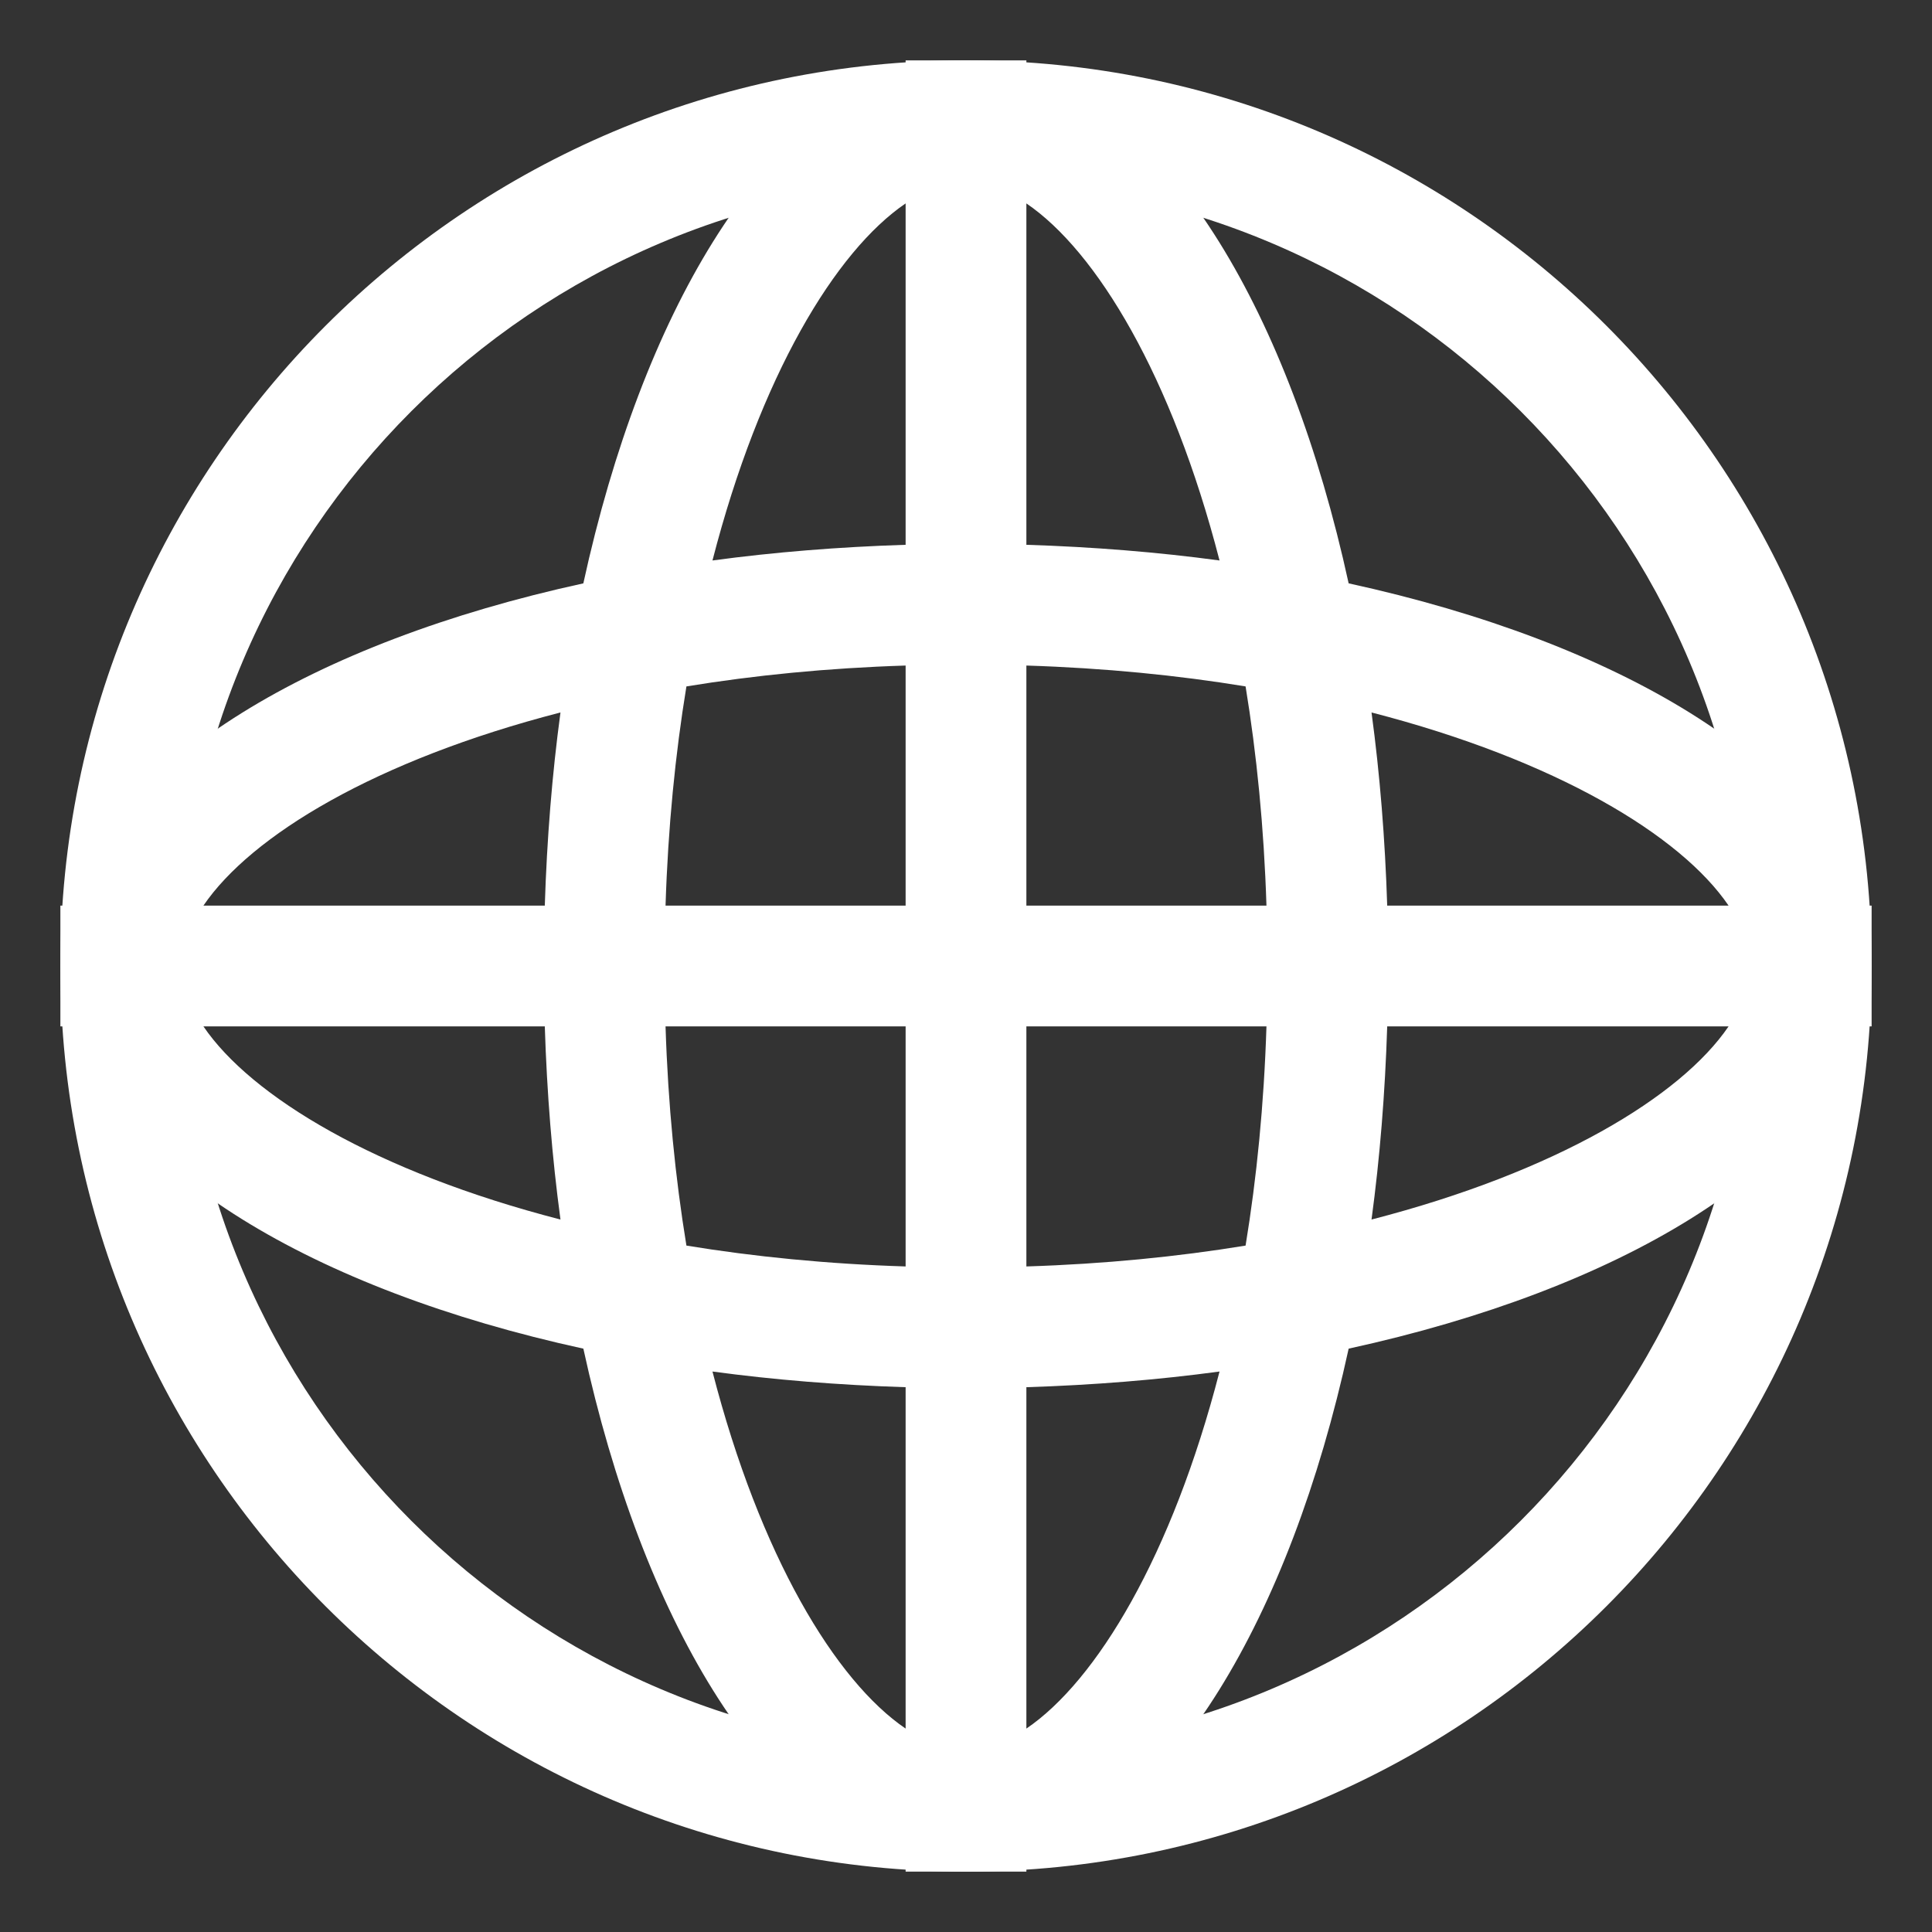
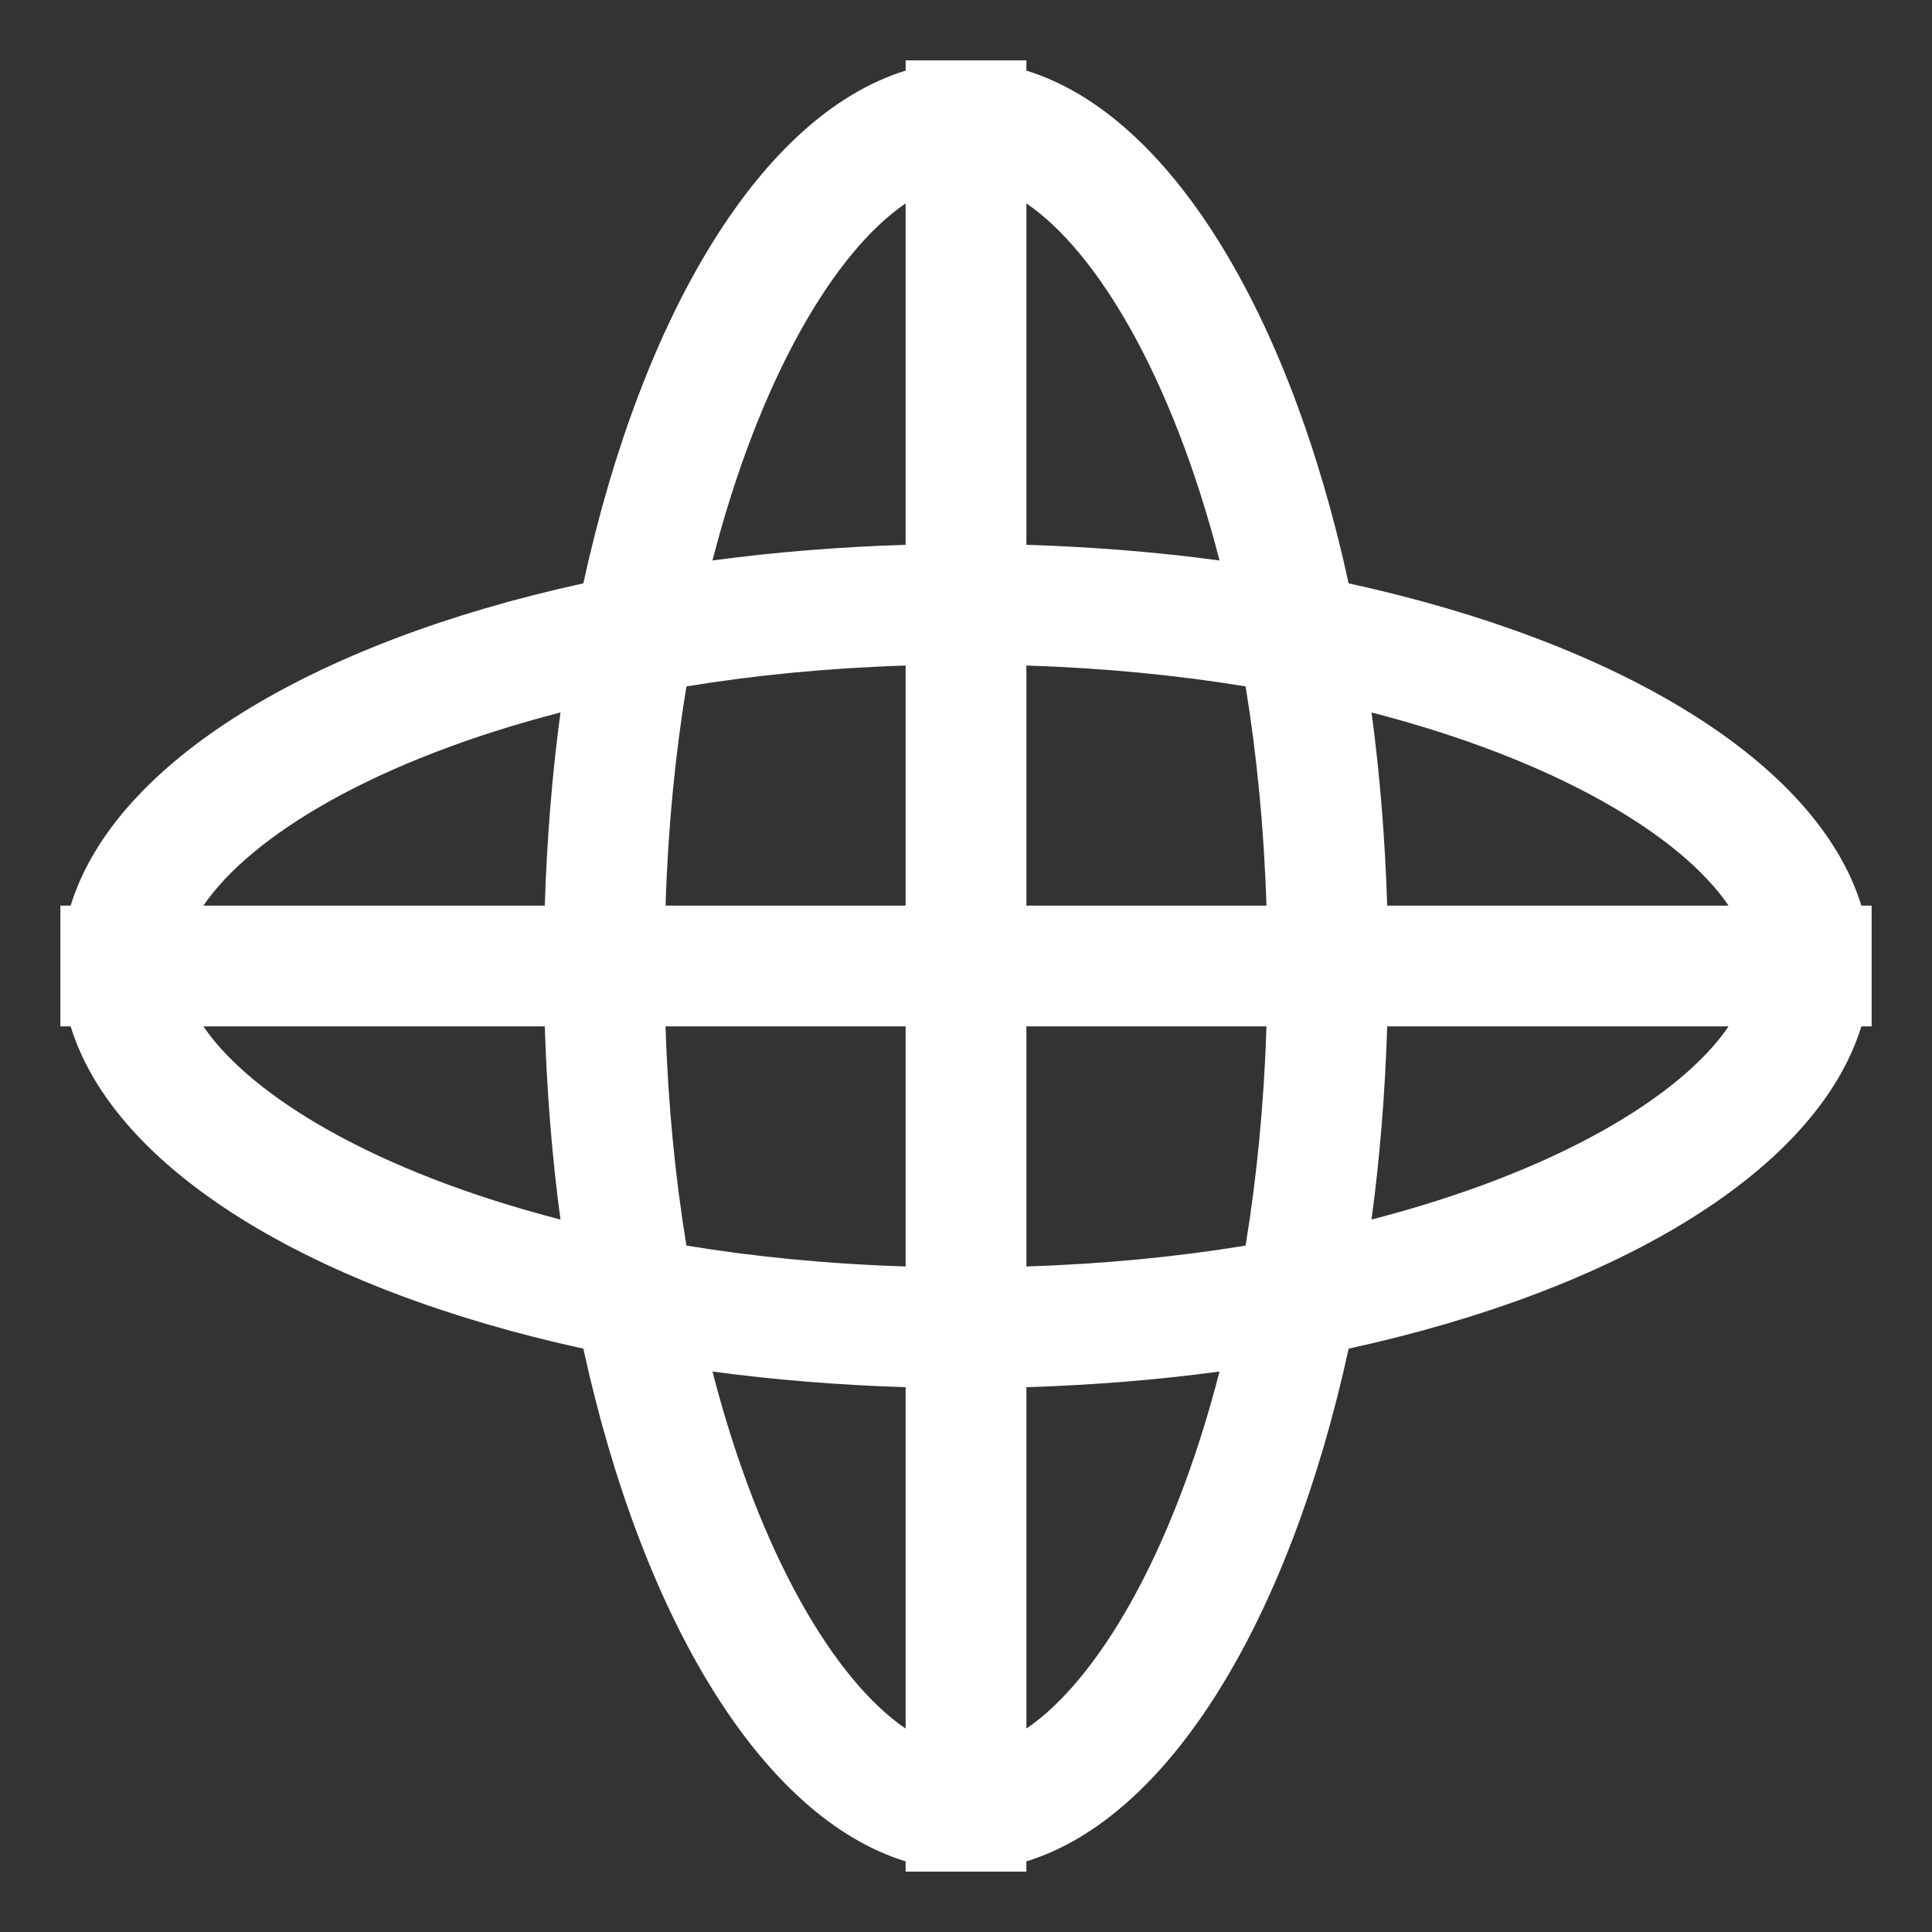
<svg xmlns="http://www.w3.org/2000/svg" width="128" height="128">
  <rect width="100%" height="100%" fill="#333333" stroke="none" />
  <g>
    <title>background</title>
    <rect fill="none" id="canvas_background" height="402" width="582" y="-1" x="-1" />
  </g>
  <g>
    <title>Layer 1</title>
    <path id="svg_3" fill="#ffffff" d="m123.32,60c-2.922,-9.492 -16,-17.43 -33.969,-21.352c-3.921,-17.968 -11.859,-31.046 -21.351,-33.968l0,-0.68l-8,0l0,0.68c-9.492,2.922 -17.43,16 -21.352,33.969c-17.968,3.921 -31.046,11.859 -33.968,21.351l-0.68,0l0,8l0.68,0c2.922,9.492 16,17.43 33.969,21.352c3.921,17.968 11.859,31.046 21.351,33.968l0,0.68l8,0l0,-0.68c9.492,-2.922 17.43,-16 21.352,-33.969c17.968,-3.921 31.046,-11.859 33.968,-21.351l0.68,0l0,-8l-0.68,0zm-109.843,8l22.617,0c0.141,4.414 0.484,8.695 1.039,12.797c-12.211,-3.149 -20.492,-8.141 -23.656,-12.797zm22.617,-8l-22.617,0c3.164,-4.656 11.445,-9.648 23.656,-12.797c-0.555,4.102 -0.899,8.383 -1.039,12.797zm23.906,54.523c-4.656,-3.164 -9.648,-11.445 -12.797,-23.656c4.102,0.555 8.383,0.898 12.797,1.039l0,22.617zm0,-30.617c-5.195,-0.164 -10.047,-0.648 -14.523,-1.383c-0.734,-4.477 -1.219,-9.328 -1.383,-14.523l15.906,0l0,15.906zm0,-23.906l-15.906,0c0.164,-5.195 0.648,-10.047 1.383,-14.523c4.477,-0.734 9.328,-1.219 14.523,-1.383l0,15.906zm0,-23.906c-4.414,0.141 -8.695,0.484 -12.797,1.039c3.149,-12.211 8.141,-20.492 12.797,-23.656l0,22.617zm8,-22.617c4.656,3.164 9.648,11.445 12.797,23.656c-4.102,-0.555 -8.383,-0.898 -12.797,-1.039l0,-22.617zm0,101.046l0,-22.617c4.414,-0.141 8.695,-0.484 12.797,-1.039c-3.149,12.211 -8.141,20.492 -12.797,23.656zm14.523,-32c-4.477,0.734 -9.328,1.219 -14.523,1.383l0,-15.906l15.906,0c-0.164,5.195 -0.648,10.047 -1.383,14.523zm-14.523,-22.523l0,-15.906c5.195,0.164 10.047,0.648 14.523,1.383c0.734,4.477 1.219,9.328 1.383,14.523l-15.906,0zm22.867,20.797c0.555,-4.102 0.898,-8.383 1.039,-12.797l22.617,0c-3.164,4.656 -11.445,9.648 -23.656,12.797zm1.039,-20.797c-0.141,-4.414 -0.484,-8.695 -1.039,-12.797c12.211,3.148 20.492,8.141 23.656,12.797l-22.617,0z" />
-     <path id="svg_4" fill="#ffffff" d="m64,12c28.672,0 52,23.328 52,52s-23.328,52 -52,52s-52,-23.328 -52,-52s23.328,-52 52,-52m0,-8c-33.133,0 -60,26.867 -60,60s26.867,60 60,60s60,-26.867 60,-60s-26.867,-60 -60,-60l0,0z" />
  </g>
</svg>